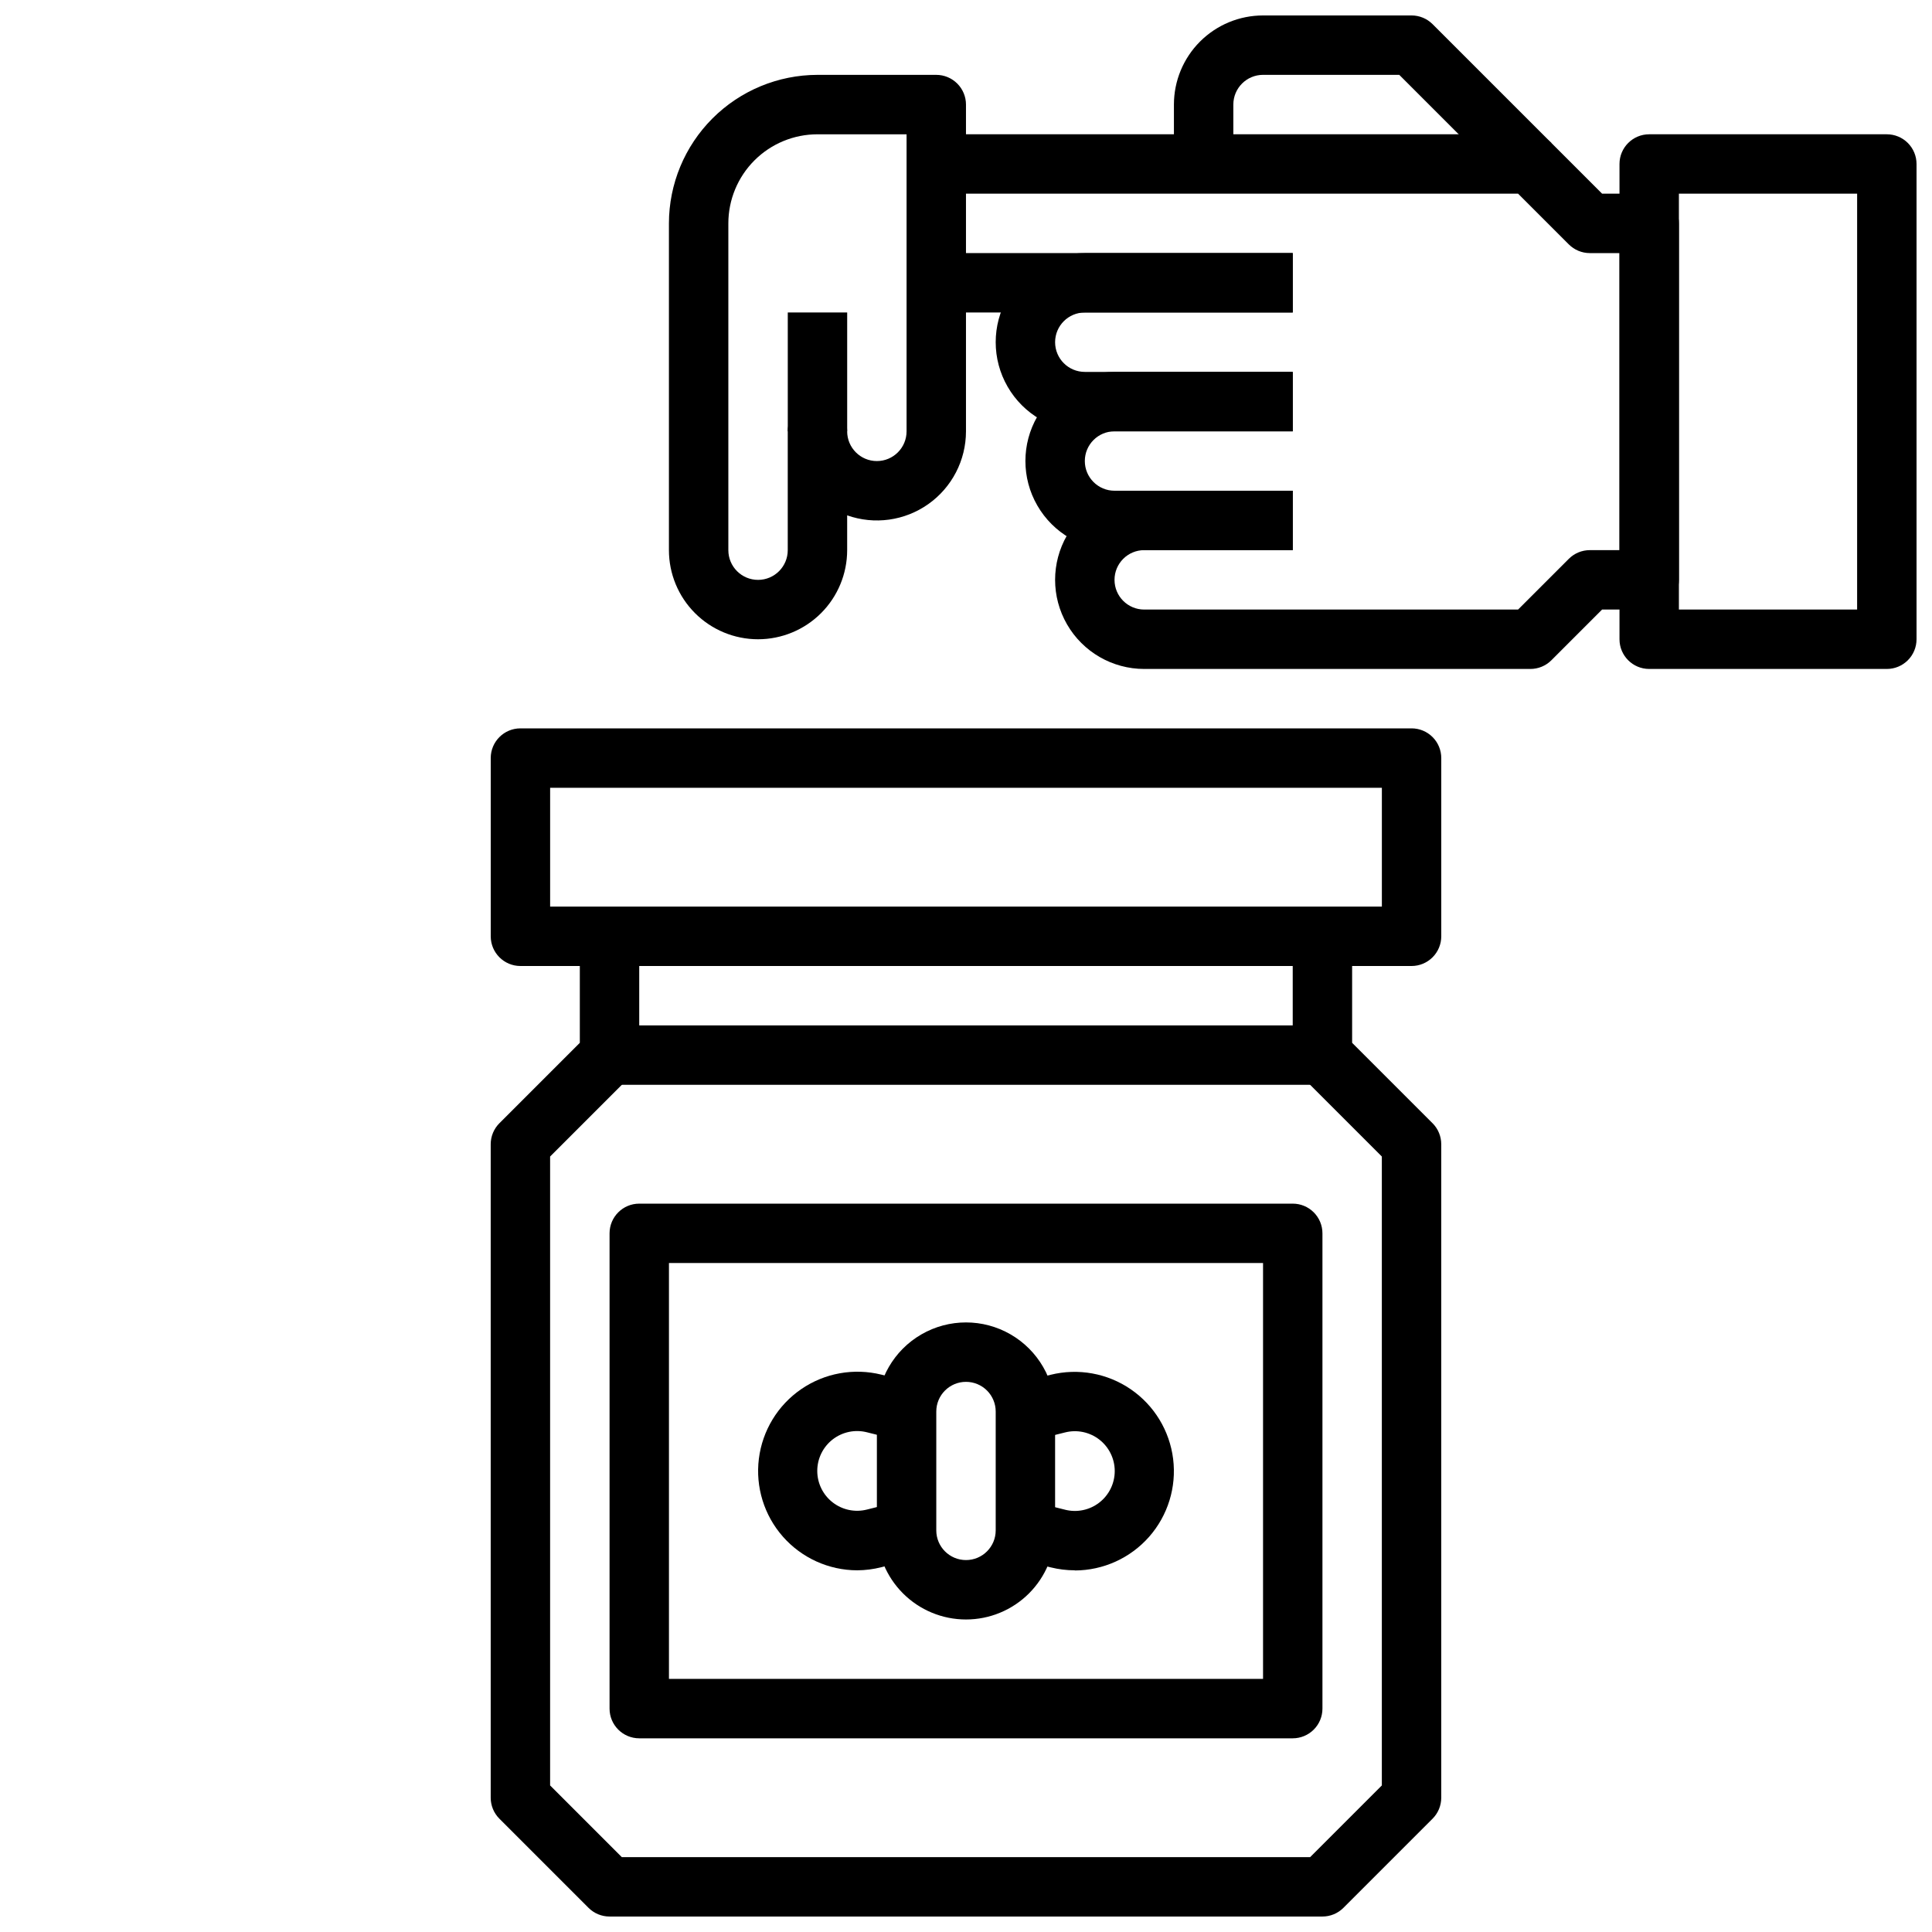
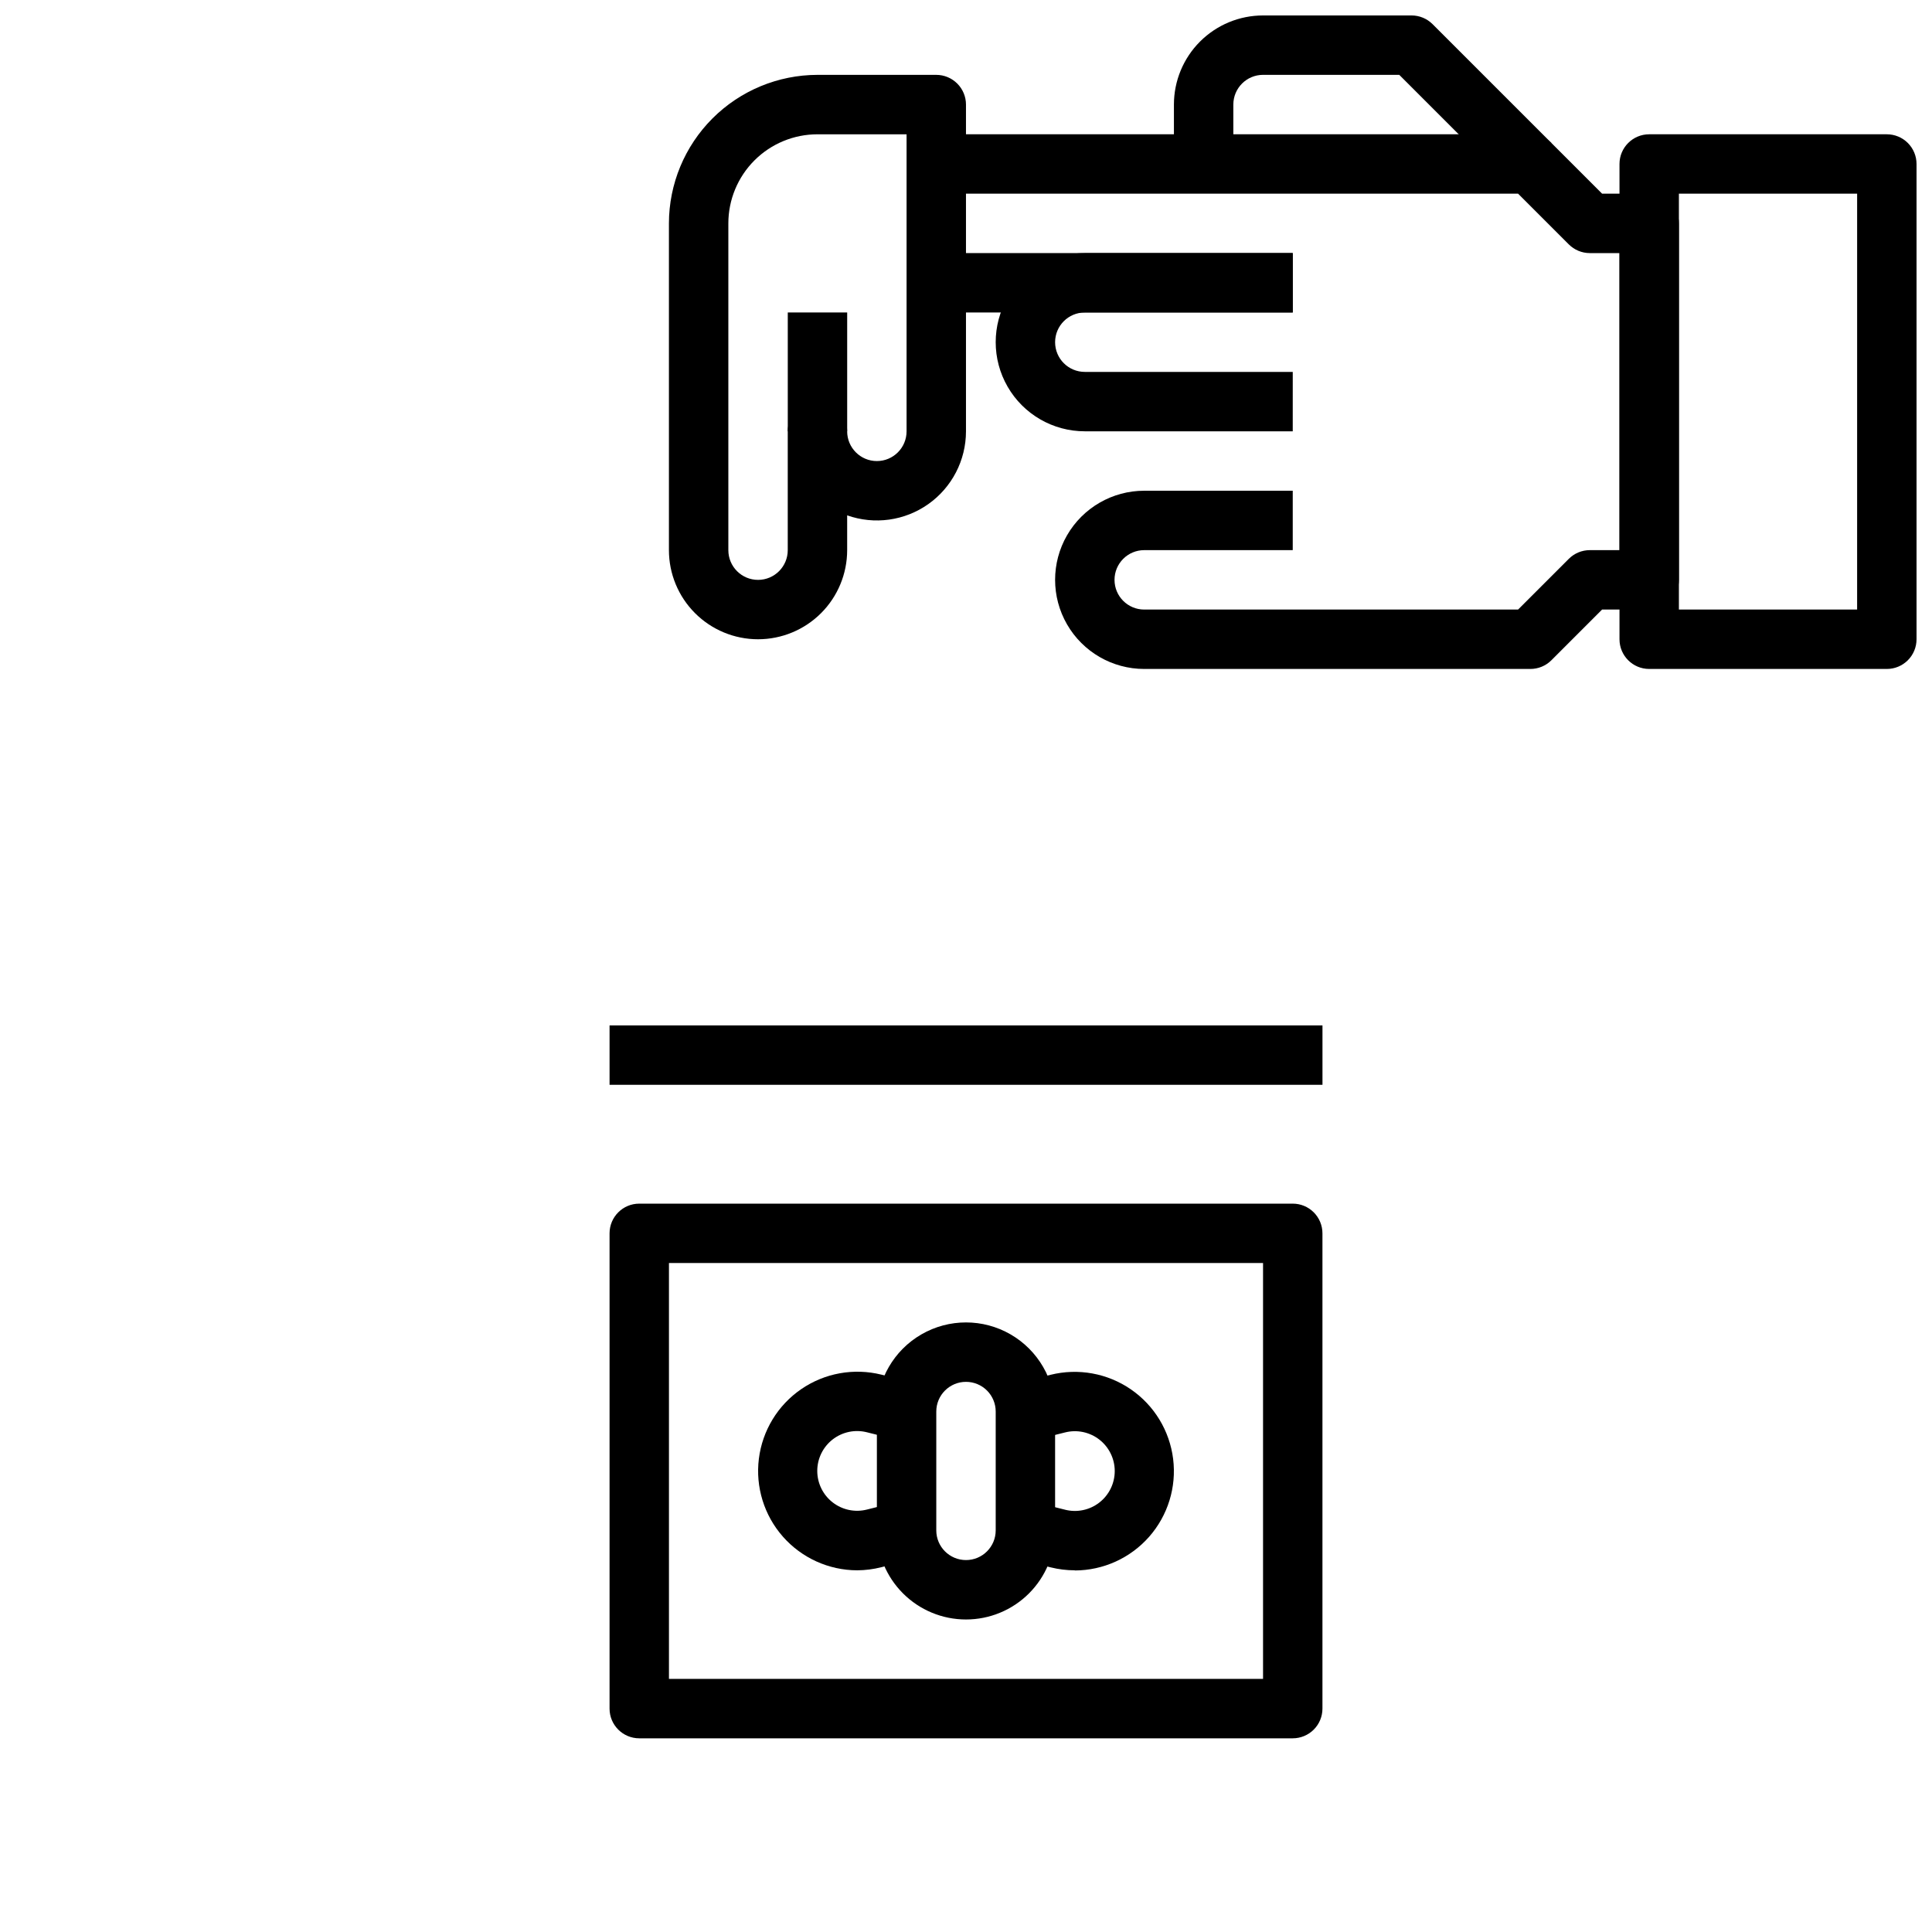
<svg xmlns="http://www.w3.org/2000/svg" width="800px" height="800px" version="1.1" viewBox="144 144 512 512">
  <defs>
    <clipPath id="c">
      <path d="m274 392h252v259.9h-252z" />
    </clipPath>
    <clipPath id="b">
      <path d="m455 148.09h101v45.906h-101z" />
    </clipPath>
    <clipPath id="a">
      <path d="m573 179h78.902v143h-78.902z" />
    </clipPath>
  </defs>
-   <path d="m518.08 400h-236.16c-4.348 0-7.871-3.527-7.871-7.875v-47.23c0-4.348 3.523-7.871 7.871-7.871h236.16c2.09 0 4.09 0.828 5.566 2.305 1.477 1.477 2.305 3.477 2.305 5.566v47.23c0 2.09-0.828 4.09-2.305 5.566-1.477 1.477-3.477 2.309-5.566 2.309zm-228.29-15.746h220.42v-31.488h-220.42z" />
  <g clip-path="url(#c)">
-     <path d="m494.46 651.9h-188.93c-2.09 0-4.09-0.828-5.566-2.305l-23.617-23.617c-1.477-1.477-2.305-3.477-2.305-5.566v-173.18c0-2.086 0.828-4.09 2.305-5.566l21.312-21.309v-28.23h15.742v31.488c0 2.09-0.832 4.09-2.305 5.566l-21.312 21.309v166.67l19.004 19.004h182.41l19.004-19.004v-166.67l-21.309-21.309c-1.477-1.477-2.309-3.477-2.309-5.566v-31.488h15.742v28.23l21.309 21.309h0.004c1.477 1.477 2.305 3.481 2.305 5.566v173.18c0 2.09-0.828 4.09-2.305 5.566l-23.617 23.617c-1.477 1.477-3.477 2.305-5.566 2.305z" />
-   </g>
+     </g>
  <path d="m305.54 415.74h188.93v15.742h-188.93z" />
  <path d="m549.57 321.28h-102.34c-8.438 0-16.234-4.5-20.453-11.809-4.219-7.305-4.219-16.309 0-23.613 4.219-7.309 12.016-11.809 20.453-11.809h39.359v15.742h-39.359c-4.348 0-7.871 3.527-7.871 7.875 0 4.348 3.523 7.871 7.871 7.871h99.078l13.438-13.438c1.477-1.477 3.477-2.309 5.566-2.309h7.871v-78.719h-7.871c-2.09 0-4.09-0.832-5.566-2.309l-13.438-13.438h-154.18v-15.742h157.44c2.09 0 4.09 0.828 5.566 2.305l13.438 13.438h12.484c2.09 0 4.09 0.832 5.566 2.309 1.477 1.477 2.305 3.477 2.305 5.566v94.465c0 2.086-0.828 4.09-2.305 5.566-1.477 1.473-3.477 2.305-5.566 2.305h-12.484l-13.438 13.438c-1.477 1.477-3.477 2.305-5.566 2.305z" />
  <path d="m392.12 211.07h94.465v15.742h-94.465z" />
  <path d="m486.59 258.3h-55.102c-8.438 0-16.234-4.5-20.453-11.809-4.219-7.305-4.219-16.309 0-23.613 4.219-7.309 12.016-11.809 20.453-11.809h55.105v15.742h-55.105c-4.348 0-7.875 3.527-7.875 7.875s3.527 7.871 7.875 7.871h55.105z" />
-   <path d="m486.59 289.79h-47.23c-8.438 0-16.234-4.5-20.453-11.809-4.219-7.305-4.219-16.309 0-23.613 4.219-7.309 12.016-11.809 20.453-11.809h47.23v15.742h-47.23c-4.348 0-7.871 3.527-7.871 7.875 0 4.348 3.523 7.871 7.871 7.871h47.23z" />
  <g clip-path="url(#b)">
    <path d="m544 193.02-29.18-29.184h-36.102c-4.348 0-7.871 3.527-7.871 7.875v15.742h-15.746v-15.742c0-6.266 2.488-12.27 6.918-16.699 4.43-4.43 10.438-6.918 16.699-6.918h39.359c2.09 0 4.09 0.832 5.566 2.305l31.488 31.488z" />
  </g>
  <g clip-path="url(#a)">
    <path d="m644.03 321.28h-62.977c-4.348 0-7.871-3.523-7.871-7.871v-125.95c0-4.348 3.523-7.871 7.871-7.871h62.977c2.086 0 4.09 0.828 5.566 2.305 1.477 1.477 2.305 3.481 2.305 5.566v125.95c0 2.086-0.828 4.09-2.305 5.566-1.477 1.477-3.481 2.305-5.566 2.305zm-55.105-15.742h47.23l0.004-110.21h-47.234z" />
  </g>
  <path d="m344.89 313.41c-6.262 0-12.27-2.488-16.699-6.918-4.43-4.43-6.918-10.434-6.918-16.699v-86.59c0.012-10.438 4.164-20.441 11.543-27.82 7.379-7.379 17.383-11.527 27.816-11.543h31.488c2.09 0 4.09 0.832 5.566 2.309 1.477 1.477 2.309 3.477 2.309 5.566v86.59c0 7.668-3.723 14.859-9.98 19.285-6.262 4.43-14.281 5.543-21.508 2.984v9.219c0 6.266-2.488 12.27-6.918 16.699-4.43 4.43-10.438 6.918-16.699 6.918zm15.742-133.82c-6.262 0-12.27 2.488-16.699 6.918-4.426 4.426-6.914 10.434-6.914 16.699v86.59c0 4.348 3.523 7.875 7.871 7.875 4.348 0 7.871-3.527 7.871-7.875v-31.488c0-4.348 3.523-7.871 7.871-7.871 4.348 0 7.875 3.523 7.875 7.871 0 4.348 3.523 7.875 7.871 7.875 4.348 0 7.871-3.527 7.871-7.875v-78.719z" />
  <path d="m352.77 226.81h15.742v31.488h-15.742z" />
  <path d="m486.59 604.67h-173.18c-4.348 0-7.871-3.523-7.871-7.871v-125.95c0-4.348 3.523-7.871 7.871-7.871h173.18c2.09 0 4.09 0.828 5.566 2.305s2.305 3.477 2.305 5.566v125.95c0 2.086-0.828 4.09-2.305 5.566-1.477 1.473-3.477 2.305-5.566 2.305zm-165.31-15.746h157.44v-110.21h-157.44z" />
  <path d="m400 573.18c-6.266 0-12.273-2.488-16.699-6.918-4.43-4.43-6.918-10.434-6.918-16.699v-31.488c0-8.438 4.5-16.234 11.809-20.453 7.305-4.219 16.309-4.219 23.613 0 7.309 4.219 11.809 12.016 11.809 20.453v31.488c0 6.266-2.488 12.27-6.914 16.699-4.43 4.43-10.438 6.918-16.699 6.918zm0-62.977c-4.348 0-7.875 3.523-7.875 7.871v31.488c0 4.348 3.527 7.871 7.875 7.871s7.871-3.523 7.871-7.871v-31.488c0-2.086-0.828-4.09-2.305-5.566-1.477-1.477-3.481-2.305-5.566-2.305z" />
  <path d="m428.85 560.15c-2.168 0-4.324-0.266-6.43-0.789l-8.582-2.148 3.809-15.273 8.582 2.141v0.004c3.164 0.809 6.523 0.113 9.102-1.891 2.578-2 4.086-5.082 4.086-8.344 0-3.266-1.508-6.348-4.086-8.348s-5.938-2.699-9.102-1.887l-8.582 2.141-3.809-15.273 8.582-2.148c7.309-1.816 15.047-0.418 21.254 3.844s10.293 10.98 11.219 18.457c0.926 7.473-1.391 14.984-6.371 20.637-4.977 5.648-12.141 8.895-19.672 8.918z" />
  <path d="m371.15 560.15c-7.531-0.023-14.691-3.269-19.672-8.922-4.977-5.648-7.297-13.16-6.371-20.637 0.93-7.473 5.012-14.191 11.219-18.453 6.211-4.262 13.945-5.66 21.254-3.844l8.582 2.148-3.809 15.273-8.582-2.141c-3.164-0.812-6.519-0.113-9.102 1.887-2.578 2-4.086 5.082-4.086 8.348 0 3.262 1.508 6.344 4.086 8.344 2.582 2 5.938 2.699 9.102 1.887l8.582-2.141 3.809 15.273-8.582 2.148c-2.102 0.539-4.262 0.816-6.43 0.828z" />
</svg>